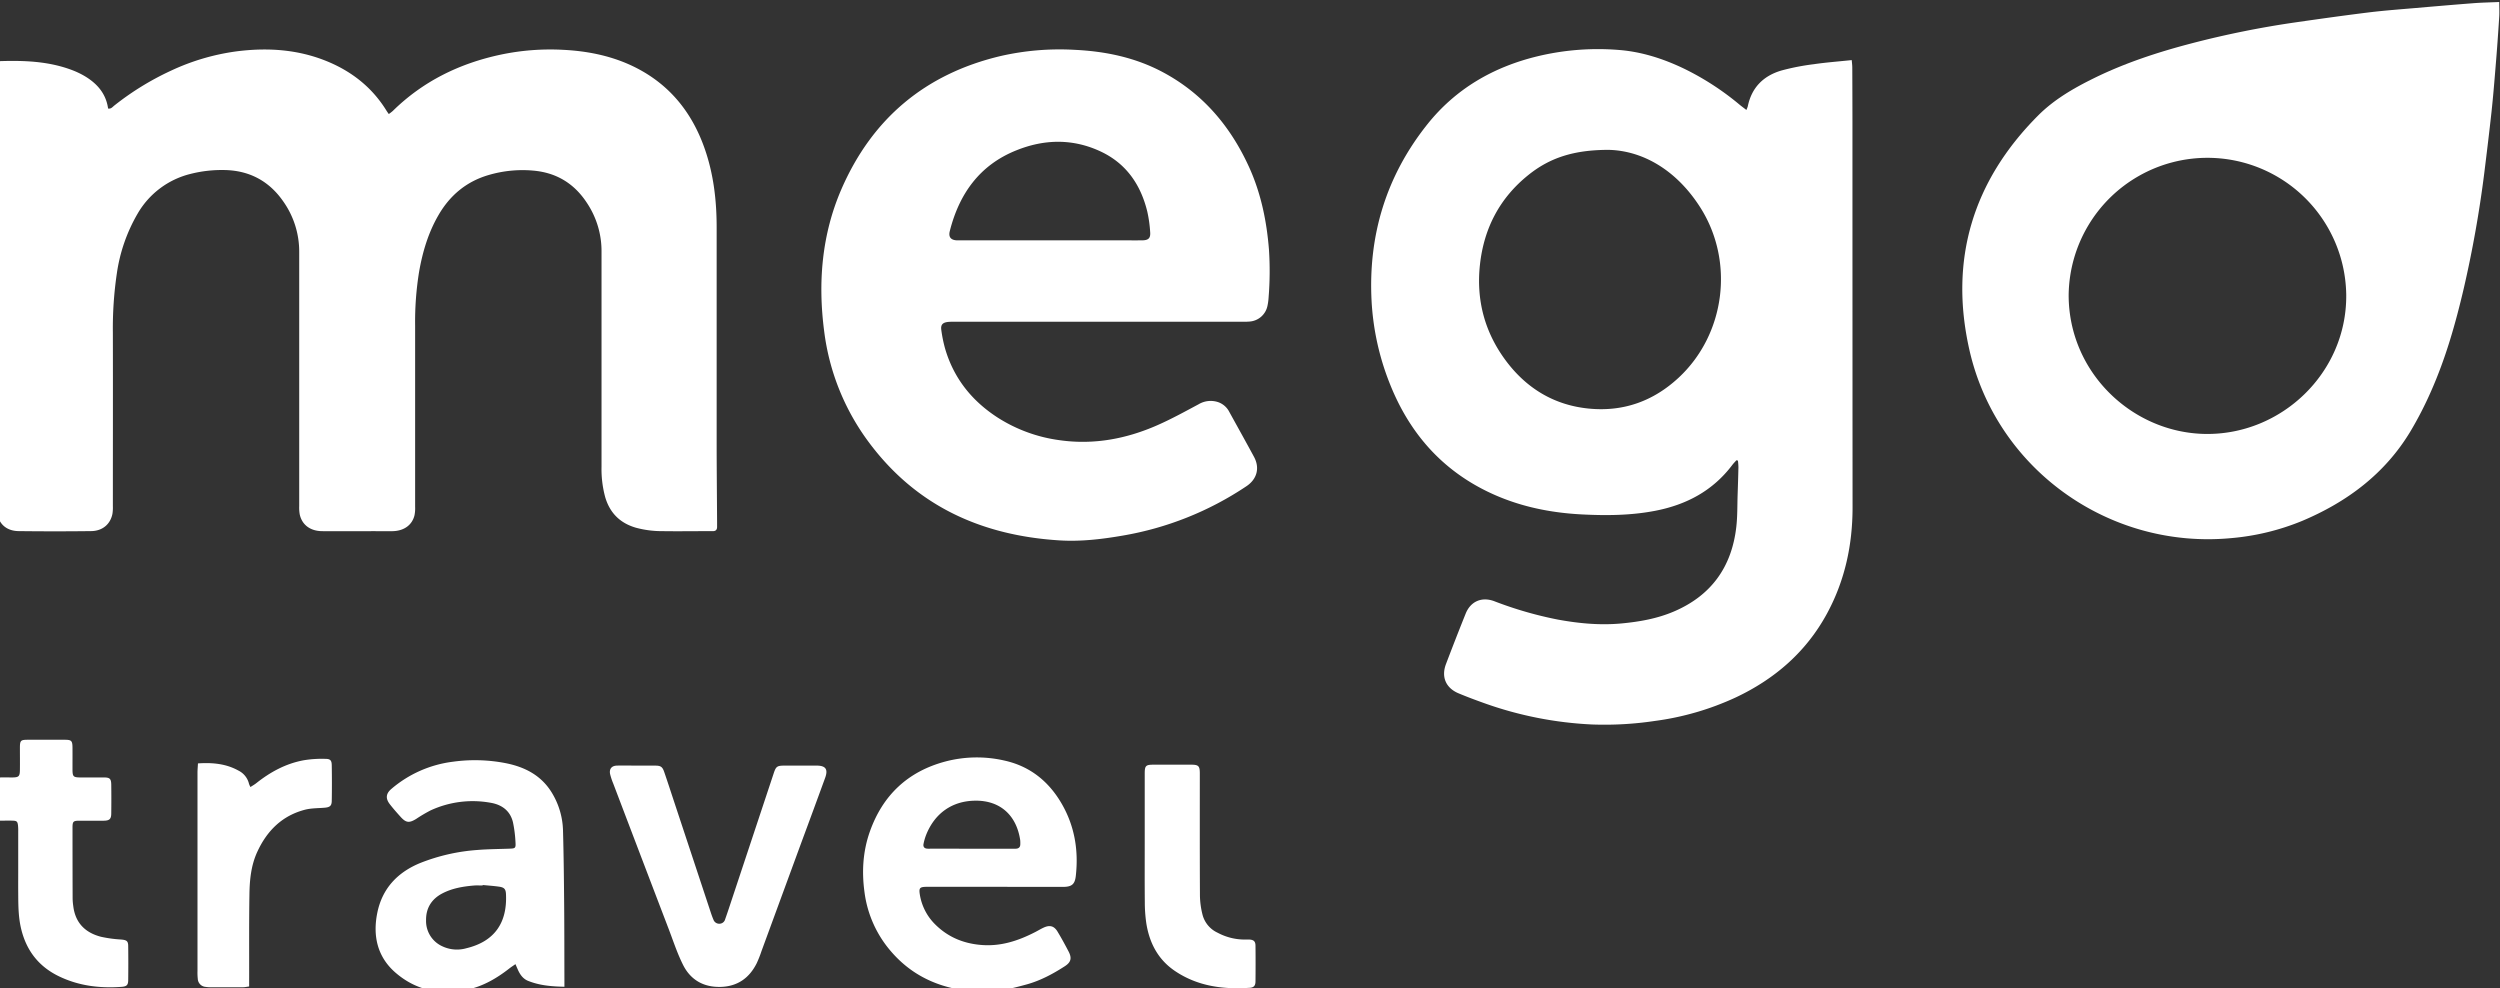
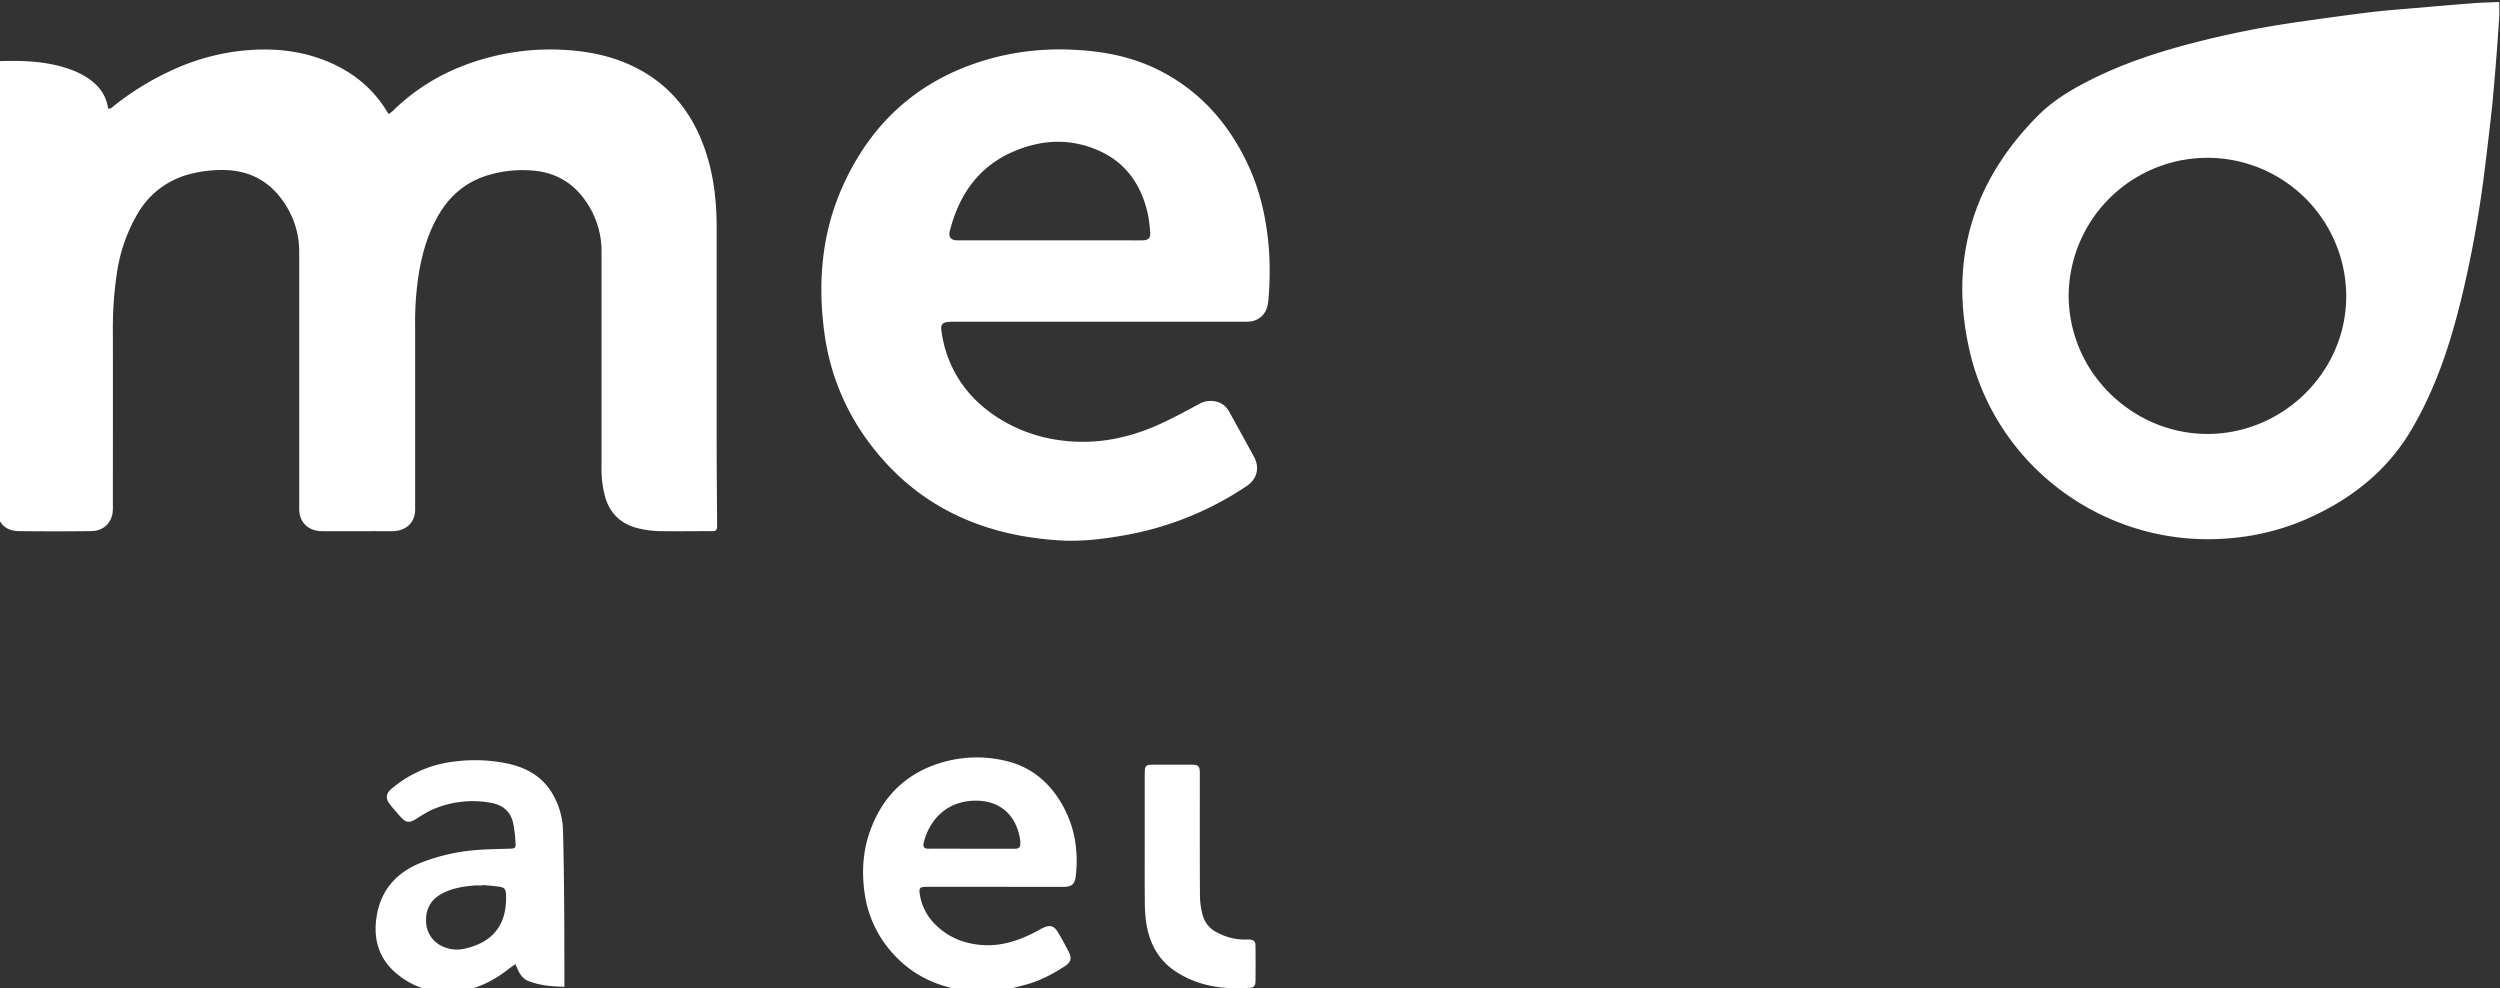
<svg xmlns="http://www.w3.org/2000/svg" id="Layer_1" data-name="Layer 1" viewBox="0 0 1383.48 546.9">
  <rect x="0" y="0" width="1383.48" height="546.9" fill="#333333" stroke="none" />
  <defs>
    <style>.cls-1{fill:#fff;}</style>
  </defs>
  <title>mego_white</title>
  <path class="cls-1" d="M-1.8,34.39C-1,34-.75,33.85-.53,33.85c13.8-.46,27.49,0,40.59,5a46,46,0,0,1,6.46,3.06c7,4.09,12.12,9.68,13.3,18.15,1.67.32,2.47-.9,3.43-1.65A155.48,155.48,0,0,1,94.63,39.11a124.29,124.29,0,0,1,35.9-10.64c17.95-2.35,35.55-1.11,52.33,6.25,13,5.72,23.61,14.42,31.1,26.66.31.5.67,1,1.2,1.73a24.22,24.22,0,0,0,2.22-1.72C234.07,45,254.17,35.15,276.89,30.28a133.07,133.07,0,0,1,34.92-2.7c12.46.64,24.64,2.93,36.14,8,20.76,9.23,34.32,25,41.85,46.21,5.07,14.26,6.79,29,6.79,44.08q0,59,0,118.08c0,15,.16,29.91.24,44.86,0,.84,0,1.68,0,2.51.08,1.79-.71,2.7-2.55,2.61-.47,0-1,0-1.43,0-8.86,0-17.71.13-26.56,0A54.66,54.66,0,0,1,351.78,292c-8.75-2.58-14.35-8.22-16.9-17a59.44,59.44,0,0,1-2-16.68q0-59.58,0-119.16a48,48,0,0,0-8-26.75c-7-10.78-16.89-16.89-29.83-18a66.44,66.44,0,0,0-24.79,2.49C258.1,100.48,249,108.09,242.68,119c-5.67,9.73-8.82,20.37-10.75,31.37a173.16,173.16,0,0,0-2.2,30q0,50.07,0,100.14a19.75,19.75,0,0,1-.34,4.62c-1.3,5.4-5.76,8.64-12,8.81-3.46.09-6.94,0-10.41,0-9.57,0-19.14.06-28.71,0-6.58-.06-11.14-3.5-12.4-9.27a22.35,22.35,0,0,1-.29-4.63q0-70.35,0-140.7a48,48,0,0,0-8.86-27.92c-7.93-11.42-19-17.18-32.88-17.33a70.18,70.18,0,0,0-18.45,2.16,46.73,46.73,0,0,0-29.28,22.06,91.35,91.35,0,0,0-11.45,33,207.91,207.91,0,0,0-2.2,32.89c.08,31.94,0,63.89,0,95.83a22.58,22.58,0,0,1-.23,4.28c-1.11,5.74-5.48,9.52-11.75,9.6q-20.1.25-40.2,0c-7.47-.1-11.91-4.9-12-12.3,0-.84,0-1.68,0-2.51V34.39Z" />
-   <path class="cls-1" d="M966.43,60.86a16.45,16.45,0,0,0,.78-2c2.12-10.44,8.68-16.91,18.58-19.83a128.1,128.1,0,0,1,17.88-3.49c6.82-1,13.72-1.51,21.07-2.28.12,1.53.3,2.89.3,4.26q.07,14.7.09,29.42,0,107,.06,213.88c0,20.66-4.21,40.38-14.11,58.65-11.53,21.28-28.9,36.3-50.61,46.52a154.42,154.42,0,0,1-44.85,13A188,188,0,0,1,881,400.92a205.22,205.22,0,0,1-59.47-11.74c-4.84-1.73-9.65-3.52-14.38-5.5-7-2.92-9.64-9-7-16.09q5.34-14.08,10.93-28c2.73-6.8,8.87-9.48,15.81-6.9a209.91,209.91,0,0,0,35.36,10.21c11.67,2.13,23.36,3.22,35.27,2.09,9.94-.95,19.62-2.67,28.82-6.6,20.67-8.83,32-24.67,34.52-46.84.67-5.92.53-11.93.73-17.9.17-5,.33-10,.44-15.06a35,35,0,0,0-.27-3.67l-.83-.22c-.75.85-1.57,1.65-2.26,2.56-10.76,14.29-25.37,22.06-42.69,25.41-13.49,2.61-27.12,2.7-40.72,2-19.36-1-38-5.16-55.37-14.29-24.87-13.1-41.35-33.5-51.33-59.45A144.38,144.38,0,0,1,759,166.21C757.18,130,767.18,97.38,789.72,69c15.79-19.9,36.75-32,61.36-37.91a143.14,143.14,0,0,1,44.84-3.44c12.71,1,24.76,4.91,36.26,10.46A151.07,151.07,0,0,1,962.75,58C963.83,58.89,965,59.72,966.43,60.86ZM890.58,82.94c-20-.09-33.17,4.62-44.65,13.79C830,109.46,821.22,126.21,819,146.4c-2.16,19.65,2.61,37.54,14.44,53.34,11.45,15.29,26.77,24.51,45.84,26.37s35.66-4.11,49.62-17.06c25.86-24,31.06-64.27,12.05-94.21C928.08,94.57,909.67,83.53,890.58,82.94Z" />
  <path class="cls-1" d="M1383.06,1.11c0,2.84.14,5.44,0,8-.59,9.18-1.22,18.37-2,27.54-.68,8.46-1.38,16.92-2.29,25.35-1.23,11.29-2.61,22.55-4,33.81a633.55,633.55,0,0,1-11.35,63.83c-4.55,19.46-10,38.64-18.12,56.93a201.17,201.17,0,0,1-11.47,22.29c-14.12,23.4-35,38.92-59.8,49.39a132.87,132.87,0,0,1-39.48,9.56c-67.5,6.29-129.81-38.27-144.71-104.22-11.27-49.86,1.88-93.45,38.1-129.73,8.87-8.88,19.7-15.11,30.9-20.62,17.32-8.51,35.58-14.46,54.2-19.31a524.08,524.08,0,0,1,57.82-11.63c13.57-1.95,27.16-3.86,40.77-5.53,8.4-1,16.86-1.62,25.31-2.35,10.82-.94,21.65-1.87,32.48-2.7C1373.88,1.4,1378.38,1.32,1383.06,1.11Zm-84.67,162.32a76.81,76.81,0,0,0-153.61-.29c-.1,42.94,35.15,76.35,75.61,77C1262.49,240.78,1298.63,206.4,1298.39,163.43Z" />
  <path class="cls-1" d="M608.26,178.06H528.59a32.46,32.46,0,0,0-4,.1c-3,.35-4.1,1.6-3.67,4.54A76,76,0,0,0,523,192.88c4.83,16.59,15,29.18,29.43,38.41a84.25,84.25,0,0,0,33.73,12.28c19,2.74,37.13-.67,54.49-8.34,7.74-3.42,15.19-7.52,22.66-11.52a13.05,13.05,0,0,1,11-1.1,11,11,0,0,1,6,5.38c4.56,8.27,9.17,16.52,13.65,24.83,3.33,6.19,1.65,12.34-4.18,16.24a176,176,0,0,1-68.67,27.37c-11.6,2-23.2,3.35-34.93,2.61-43-2.71-79.11-19-105.32-54.22a129.57,129.57,0,0,1-24.77-61.53c-3.51-26.92-1.34-53.4,9.48-78.45,17-39.23,46.52-64,88.29-73.86a146.81,146.81,0,0,1,40.94-3.4c17.09.82,33.63,4.27,48.87,12.45C665.75,51.87,681,70,691.24,92.48c6.59,14.52,9.75,29.89,11,45.77a181.81,181.81,0,0,1-.22,26.51,29.73,29.73,0,0,1-.64,4.61,10.89,10.89,0,0,1-9.83,8.57c-1.54.14-3.1.12-4.66.12ZM580.56,133h39.8c3.94,0,7.89.05,11.83,0,3.39-.07,4.59-1.24,4.3-4.64a71.43,71.43,0,0,0-1.6-11.32c-3.62-14.79-11.58-26.47-25.61-33.12-15.44-7.31-31.34-7-46.92-.69-20.22,8.11-31.53,24-36.75,44.64-.84,3.33.59,5,4,5.14,1,0,1.91,0,2.87,0Z" />
  <path class="cls-1" d="M550.49,490.76h-38c-3.48.08-4,.7-3.5,4.05a29.83,29.83,0,0,0,8.21,16.42c7,7.1,15.48,10.79,25.45,11.67,10.93,1,20.73-2.22,30.2-7.09,1.59-.82,3.13-1.77,4.76-2.51,3.37-1.53,5.73-.9,7.63,2.26,2.16,3.58,4.16,7.26,6.11,11s1.29,6-2.21,8.22c-6.65,4.28-13.61,8-21.29,10.07-8.43,2.31-16.92,4.39-25.73,4-19.18-.89-36-7.31-48.83-22.11a62.2,62.2,0,0,1-14.86-32.85c-1.59-11.43-.93-22.72,2.91-33.61,7.11-20.15,21-33.3,41.71-38.84a68.24,68.24,0,0,1,33-.5c14.14,3.18,24.48,11.65,31.58,24s9.29,25.74,7.71,39.79c-.53,4.68-2.25,6.06-7.12,6.07Q569.33,490.78,550.49,490.76Zm-12.91-21.09H557.3l4.67,0c1.72,0,2.69-.8,2.66-2.62a17,17,0,0,0-.06-2.14c-2-13.52-10.88-22-24.91-21.82-12.72.14-22.33,6.94-27.1,18.81a29.28,29.28,0,0,0-1.49,5.13c-.32,1.56.47,2.53,2.12,2.62.83.05,1.67,0,2.51,0Z" />
  <path class="cls-1" d="M312.35,546.06c-7.28-.14-13.89-.74-20.17-3.28-2.79-1.14-4.44-3.53-5.63-6.23-.37-.84-.73-1.68-1.3-3-1.29.9-2.34,1.57-3.33,2.34-6.94,5.43-14.44,9.84-23.13,11.74-14.77,3.24-28.43.58-39.93-9.37-10-8.67-12.64-20.26-10.09-33,2.74-13.68,11.31-22.62,24-27.77A106.12,106.12,0,0,1,264,470.38c5.94-.49,11.93-.52,17.89-.73,3.25-.12,3.59-.27,3.38-3.52a69.54,69.54,0,0,0-1.38-11c-1.5-6.45-6.16-9.84-12.4-10.89a55.56,55.56,0,0,0-33.21,4.23,82.2,82.2,0,0,0-8,4.73c-3.89,2.37-5.61,2.17-8.7-1.28-2-2.22-4-4.48-5.81-6.82-2.48-3.15-2.25-5.9.75-8.46a64.65,64.65,0,0,1,34.23-15.12,88.65,88.65,0,0,1,28.89.77c11,2.14,20.31,7,26.14,17.05a42.08,42.08,0,0,1,5.78,20.13c.38,13.62.52,27.24.64,40.87s.1,27.5.14,41.25Zm-45.26-56.31,0,.28c-1.55,0-3.11-.11-4.65,0-6.08.5-12.08,1.49-17.57,4.33-6.06,3.14-9.21,8.21-9.09,15a15.33,15.33,0,0,0,9,14.31,18.92,18.92,0,0,0,13.26,1.09C274,520.94,280.79,510.26,280,494.7c-.13-2.69-1-3.59-3.67-4C273.27,490.25,270.18,490.06,267.09,489.75Z" />
-   <path class="cls-1" d="M352.6,423.69c3.35,0,6.7,0,10,0,3.06,0,4,.65,5,3.6,1.95,5.65,3.78,11.33,5.66,17q10.14,30.63,20.27,61.25c.38,1.14.8,2.26,1.27,3.36a3.4,3.4,0,0,0,3.33,2.29,3.29,3.29,0,0,0,3.16-2.47q1.2-3.39,2.32-6.79,12.25-36.92,24.5-73.83c1.32-4,1.87-4.41,6.17-4.42q8.81,0,17.59,0c5.06,0,6.49,2,4.77,6.75q-6.45,17.69-13,35.34-11.12,30.29-22.23,60.57a64.16,64.16,0,0,1-2.63,6.67c-4.06,8.16-10.55,12.82-19.81,13.13-9.52.31-16.82-3.83-21-12.24-3.2-6.38-5.42-13.26-8-20q-15.36-40.17-30.64-80.38a35,35,0,0,1-1.69-5.1c-.61-2.87.81-4.66,3.77-4.74,3.7-.11,7.42,0,11.12,0Z" />
-   <path class="cls-1" d="M10.08,482.7q0-11.31,0-22.61a26.75,26.75,0,0,0-.11-3.23c-.25-2.22-.68-2.64-2.93-2.71s-4.55,0-6.82,0c-2.53-.1-3.47-.94-3.52-3.51-.1-5.74-.09-11.49,0-17.22,0-2.44.86-3.09,3.36-3.18,2.27-.08,4.55,0,6.82,0,3.54-.06,4.1-.6,4.14-4.24.05-4.07,0-8.14,0-12.2s.47-4.4,4.32-4.42q10.23-.06,20.45,0c3.78,0,4.3.56,4.33,4.41s0,7.9,0,11.85c0,4.16.42,4.57,4.47,4.6,4.31,0,8.61,0,12.92,0,3.26,0,4,.72,4.06,4q.1,7.89,0,15.78c0,3.31-1,4.14-4.36,4.16-4.43,0-8.85,0-13.28,0-3.34,0-3.79.42-3.8,3.69q0,19.74.06,39.48a32.23,32.23,0,0,0,.34,3.92c1.08,9.37,6.58,14.89,15.42,17.15a70.31,70.31,0,0,0,11,1.5c3.13.28,4,.79,4,3.75q.12,9.33,0,18.66c0,2.8-.86,3.57-3.64,3.78-12,.88-23.61-.51-34.58-5.78-11.3-5.43-18.19-14.32-21.07-26.5-1.73-7.31-1.51-14.71-1.59-22.11C10.06,488.68,10.08,485.69,10.08,482.7Z" />
-   <path class="cls-1" d="M137.88,545.91c-1.42.18-2.34.41-3.26.42q-9.33,0-18.66,0a14.06,14.06,0,0,1-2.14-.19,4.69,4.69,0,0,1-4.37-4.45,32.26,32.26,0,0,1-.16-4.29q0-54.9,0-109.8c0-1.63.16-3.27.26-5.14,8-.53,15.51.14,22.45,4a11,11,0,0,1,5.81,7.36,12.16,12.16,0,0,0,.79,1.72c1.2-.79,2.29-1.4,3.26-2.17,7.79-6.18,16.36-10.83,26.19-12.64a61,61,0,0,1,12.09-.78c2.73,0,3.41.93,3.45,3.57.11,6.57.12,13.16,0,19.73-.05,2.8-1.13,3.52-4.16,3.75-3.44.27-7,.23-10.3,1-12.87,3.23-21.36,11.65-26.78,23.46-3.37,7.33-4.18,15.22-4.31,23.1-.26,15.55-.13,31.1-.16,46.65C137.87,542.65,137.88,544.07,137.88,545.91Z" />
  <path class="cls-1" d="M633.48,466.58q0-19.2,0-38.41c0-4.42.55-5,4.89-5q10.41,0,20.82,0c4.08,0,4.78.75,4.78,4.82,0,22.61-.05,45.22.07,67.83A45.39,45.39,0,0,0,665.42,506a15.15,15.15,0,0,0,8.42,10.17A31.7,31.7,0,0,0,689,519.94c.84,0,1.68-.05,2.51,0,2.28.18,3.24,1,3.27,3.38.08,6.57.07,13.16,0,19.73,0,2.36-.9,3.44-3.14,3.59-14.75,1-28.92-.84-41.48-9.34-9.38-6.35-14.17-15.66-15.84-26.65a80.67,80.67,0,0,1-.79-11.42C633.42,488.35,633.48,477.46,633.48,466.58Z" />
</svg>